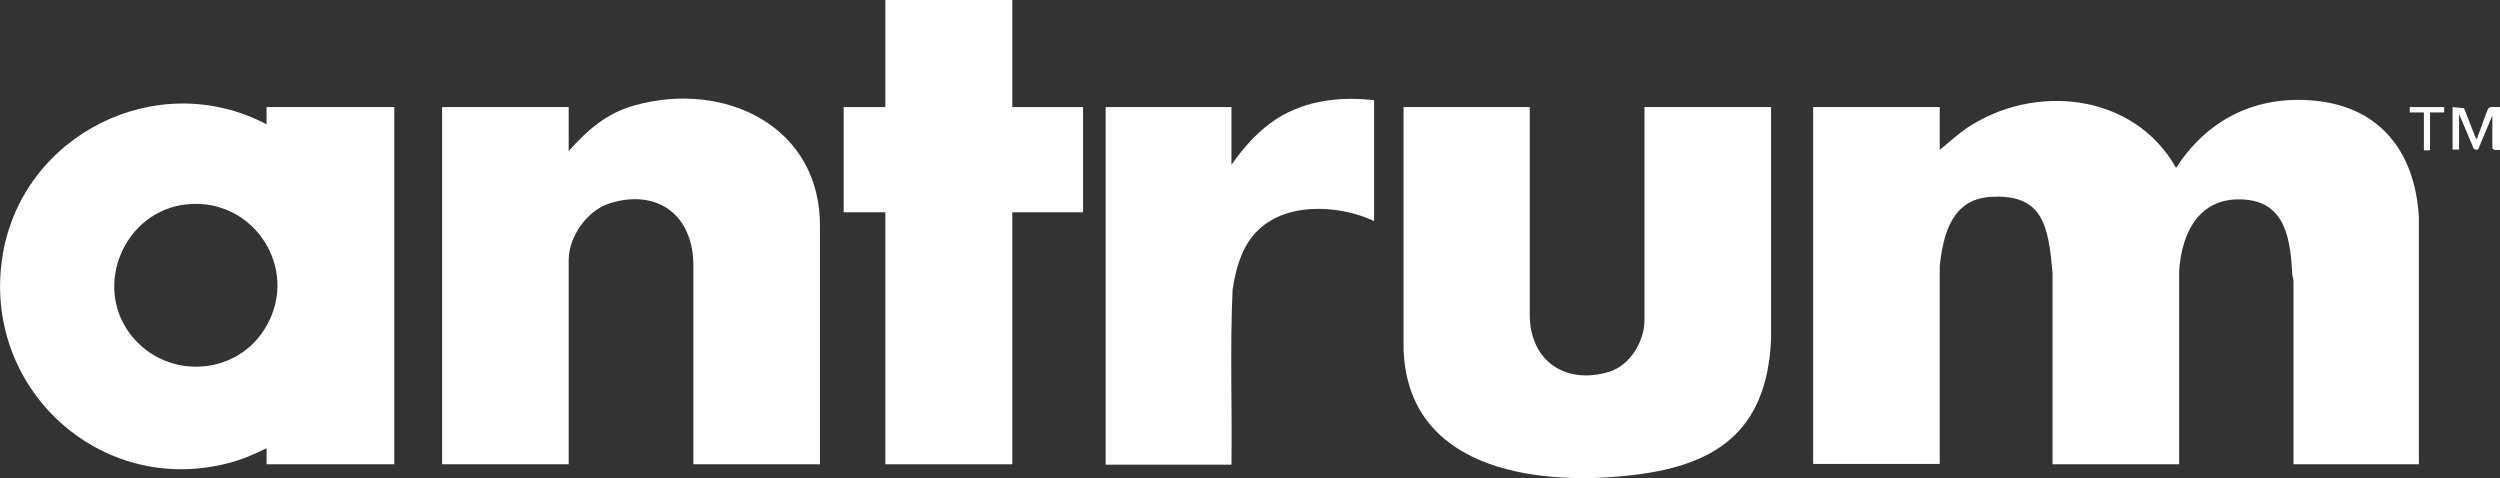
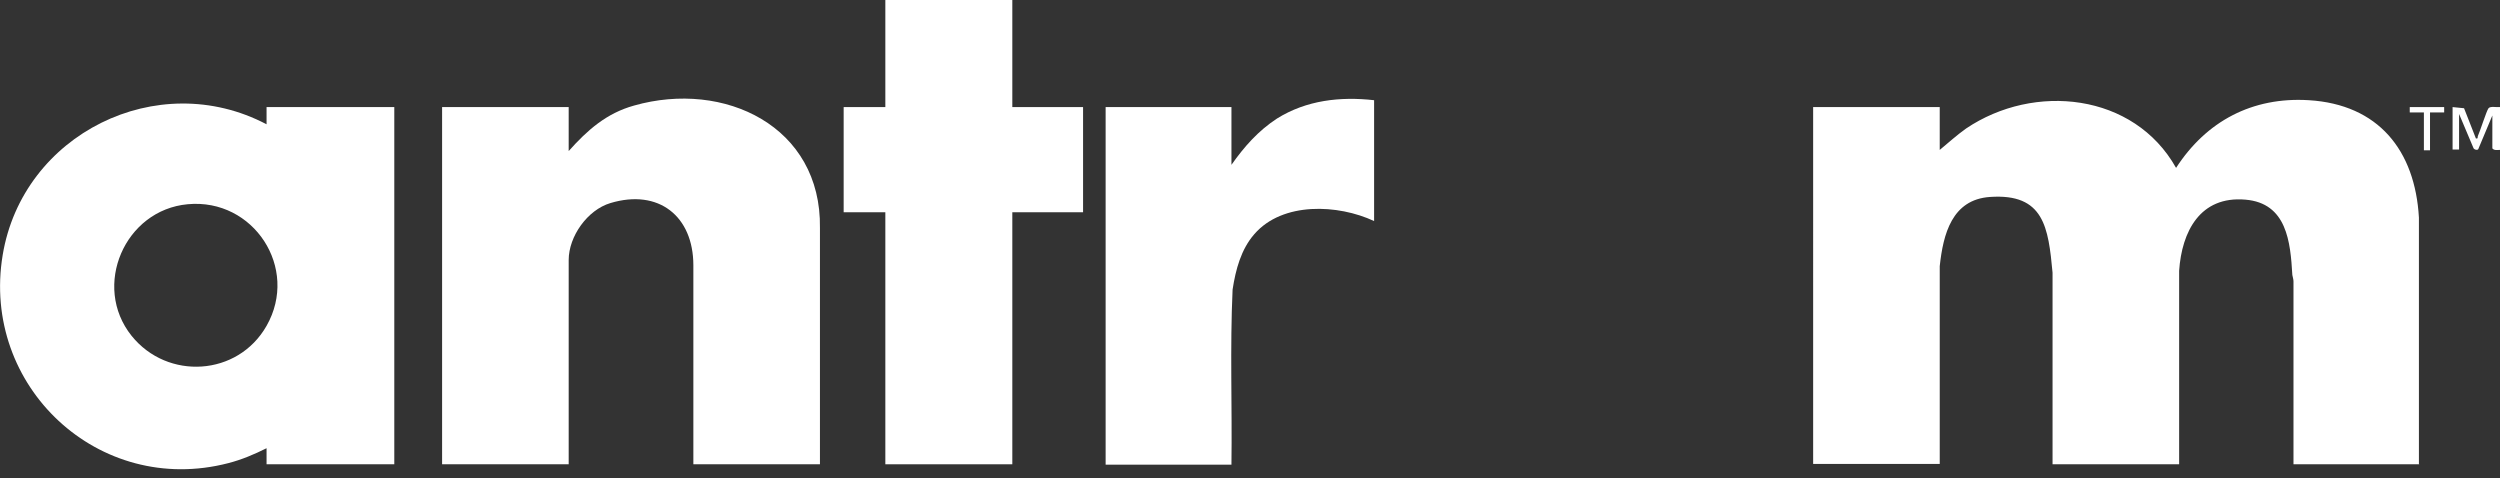
<svg xmlns="http://www.w3.org/2000/svg" id="Layer_2" data-name="Layer 2" width="65.37" height="12.51" viewBox="0 0 65.37 12.51">
  <rect x="0" y="0" width="65.37" height="12.51" fill="#333333" stroke="none" />
  <defs>
    <style>
      .cls-1 {
        fill: #fff;
      }
    </style>
  </defs>
  <g id="Layer_6" data-name="Layer 6">
    <g>
      <path class="cls-1" d="M63.26,12.14h-3.29v-4.78c0-.06-.02-.11-.03-.17-.05-.86-.14-1.88-1.23-1.97-1.18-.1-1.66.83-1.73,1.86v5.06s-3.31,0-3.31,0v-5.01c-.11-1.18-.22-2.08-1.64-1.98-.99.07-1.22.97-1.31,1.81v5.17s-3.31,0-3.31,0V2.8h3.31v1.12c.23-.19.45-.39.69-.56,1.78-1.2,4.39-.93,5.49,1.03.79-1.22,1.99-1.86,3.47-1.77,1.82.11,2.78,1.31,2.88,3.07v6.44Z" />
      <path class="cls-1" d="M6.97,3.25v-.45h3.34v9.34h-3.34v-.42c-.32.16-.65.3-1,.39C2.58,12.99-.5,10.1.07,6.67.59,3.51,4.12,1.75,6.97,3.25ZM4.91,5.34c-1.65.15-2.51,2.14-1.47,3.44.94,1.17,2.78,1.06,3.53-.26.86-1.51-.34-3.34-2.06-3.18Z" />
      <path class="cls-1" d="M21.44,12.14h-3.31v-5.2c0-1.29-.91-2.01-2.17-1.63-.6.18-1.09.87-1.09,1.49v5.34h-3.31V2.8h3.31v1.15c.49-.55.99-.99,1.71-1.19,2.36-.67,4.9.54,4.86,3.2v6.18Z" />
-       <path class="cls-1" d="M40,2.8v5.43c0,1.21.94,1.84,2.08,1.49.55-.17.92-.8.92-1.35V2.8h3.31v6.07c-.11,2.45-1.48,3.34-3.78,3.57-2.48.26-5.73-.21-5.83-3.32V2.8h3.29Z" />
      <polygon class="cls-1" points="26.47 0 26.47 2.8 28.32 2.8 28.32 5.55 26.47 5.55 26.47 12.14 23.15 12.14 23.15 5.55 22.06 5.55 22.06 2.8 23.15 2.8 23.15 0 26.47 0" />
      <path class="cls-1" d="M35.93,2.64v3.14c-.94-.44-2.39-.51-3.13.34-.35.4-.49.93-.57,1.45-.07,1.52-.01,3.05-.03,4.58h-3.29V2.8h3.29v1.51c.33-.47.7-.89,1.19-1.21.77-.48,1.65-.58,2.54-.48Z" />
      <path class="cls-1" d="M64.13,2.8l.3.03.31.79c.06.01.04-.02.05-.06.06-.13.23-.67.28-.73s.21-.02.3-.03v1.12c-.07,0-.15.02-.2-.04v-.86l-.36.86c-.01.06-.1.04-.13,0l-.38-.9v.93h-.17v-1.12Z" />
      <polygon class="cls-1" points="63.91 2.8 63.91 2.94 63.54 2.94 63.54 3.93 63.38 3.93 63.38 2.94 63.01 2.94 63.01 2.8 63.91 2.8" />
    </g>
  </g>
</svg>